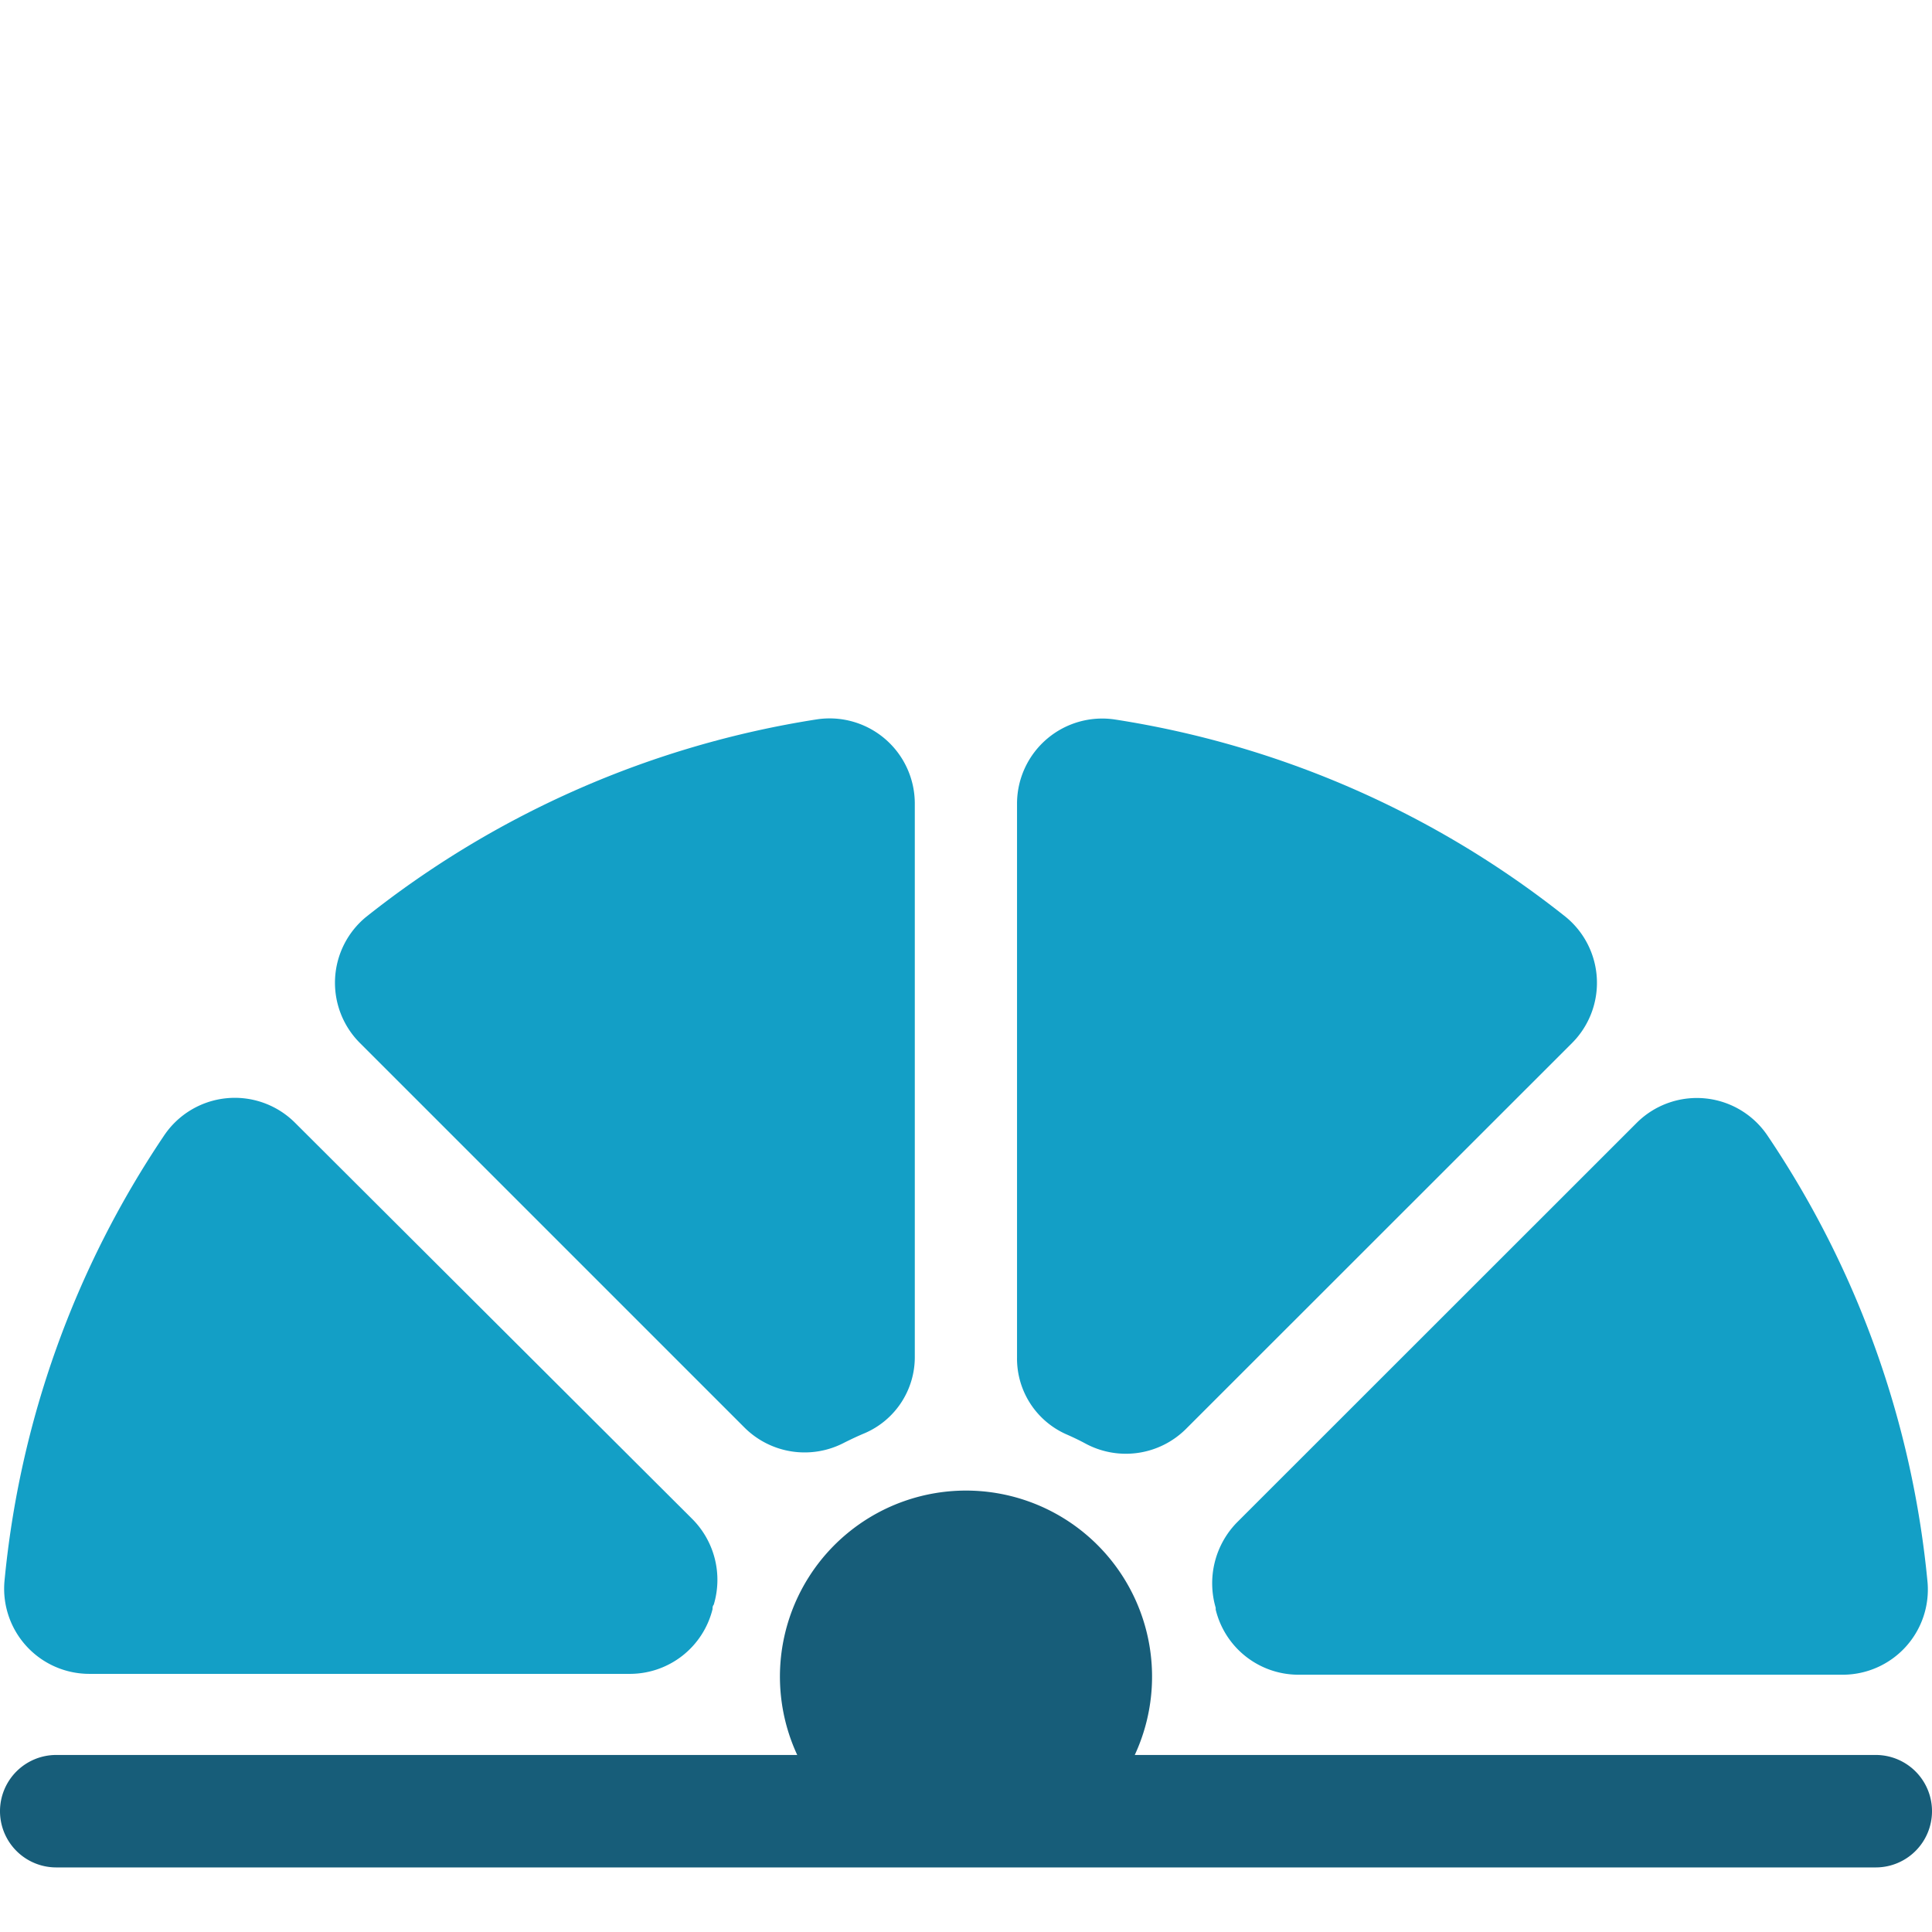
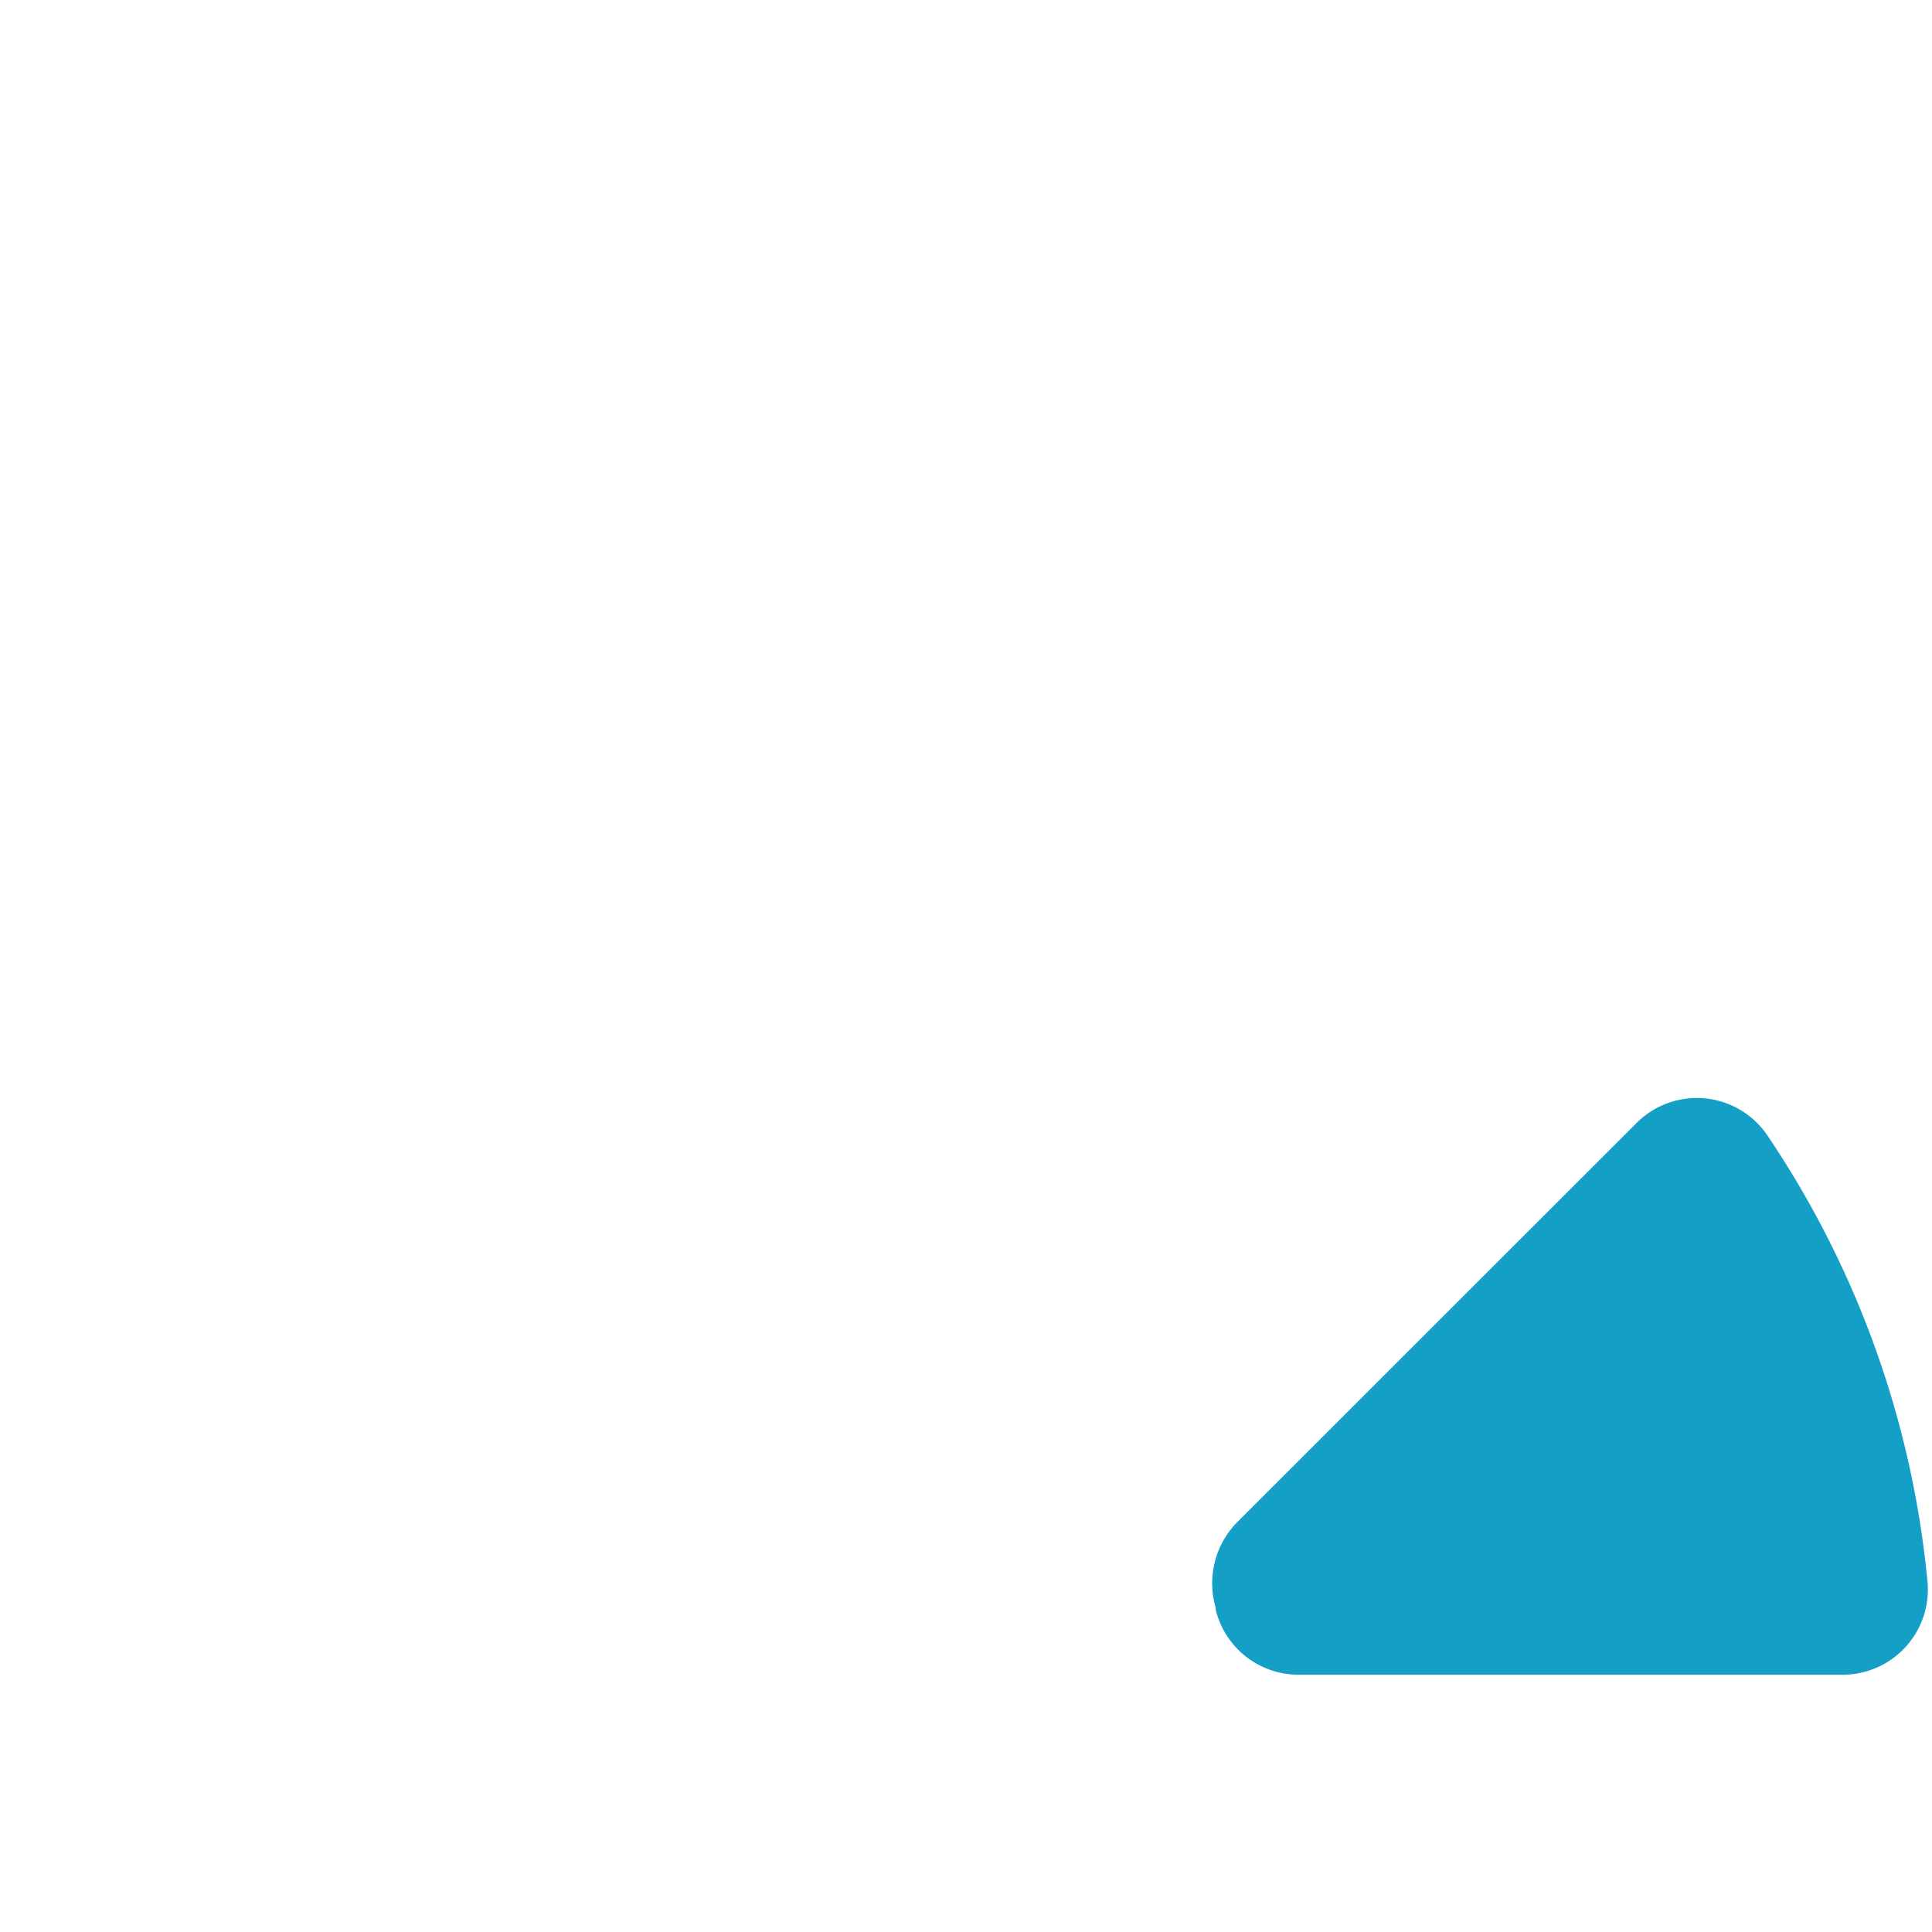
<svg xmlns="http://www.w3.org/2000/svg" id="a3ca6e11-1fd9-48b9-bad6-7abb1a2fc29c" data-name="Economie" viewBox="0 0 113.39 113.39">
-   <path d="M91.9,53.82A56.34,56.34,0,0,0,65.45,42.23a5,5,0,0,0-5.76,4.9V79.67a4.86,4.86,0,0,0,2.87,4.5c.39.17.77.35,1.14.55a5,5,0,0,0,5.89-.84L92.28,61.2A5,5,0,0,0,91.9,53.82Z" fill="#139fc6" />
-   <path d="M9.62,66.66A56.3,56.3,0,0,0,.26,92.83a5,5,0,0,0,5,5.41H37a5,5,0,0,0,4.82-3.8c0-.09,0-.18.07-.26a5.06,5.06,0,0,0-1.23-5L17.29,65.87A5,5,0,0,0,9.62,66.66Z" fill="#139fc6" />
-   <path d="M47.94,42.22a56.49,56.49,0,0,0-26.46,11.6,5,5,0,0,0-.38,7.37L43.72,83.81a5,5,0,0,0,5.83.86c.4-.2.8-.39,1.21-.56a4.86,4.86,0,0,0,2.93-4.52V47.13A5,5,0,0,0,47.94,42.22Z" fill="#139fc6" />
  <path d="M96.1,65.86,72.59,89.36a5.11,5.11,0,0,0-1.24,5l0,.11a5,5,0,0,0,4.83,3.82h32a5,5,0,0,0,4.95-5.41,56.38,56.38,0,0,0-9.36-26.18A5,5,0,0,0,96.1,65.86Z" fill="#139fc6" />
-   <path d="M110.09,103H66.6a10.92,10.92,0,1,0-19.81,0H3.3a3.3,3.3,0,1,0,0,6.6H110.09a3.3,3.3,0,1,0,0-6.6Z" fill="#175d79" />
</svg>